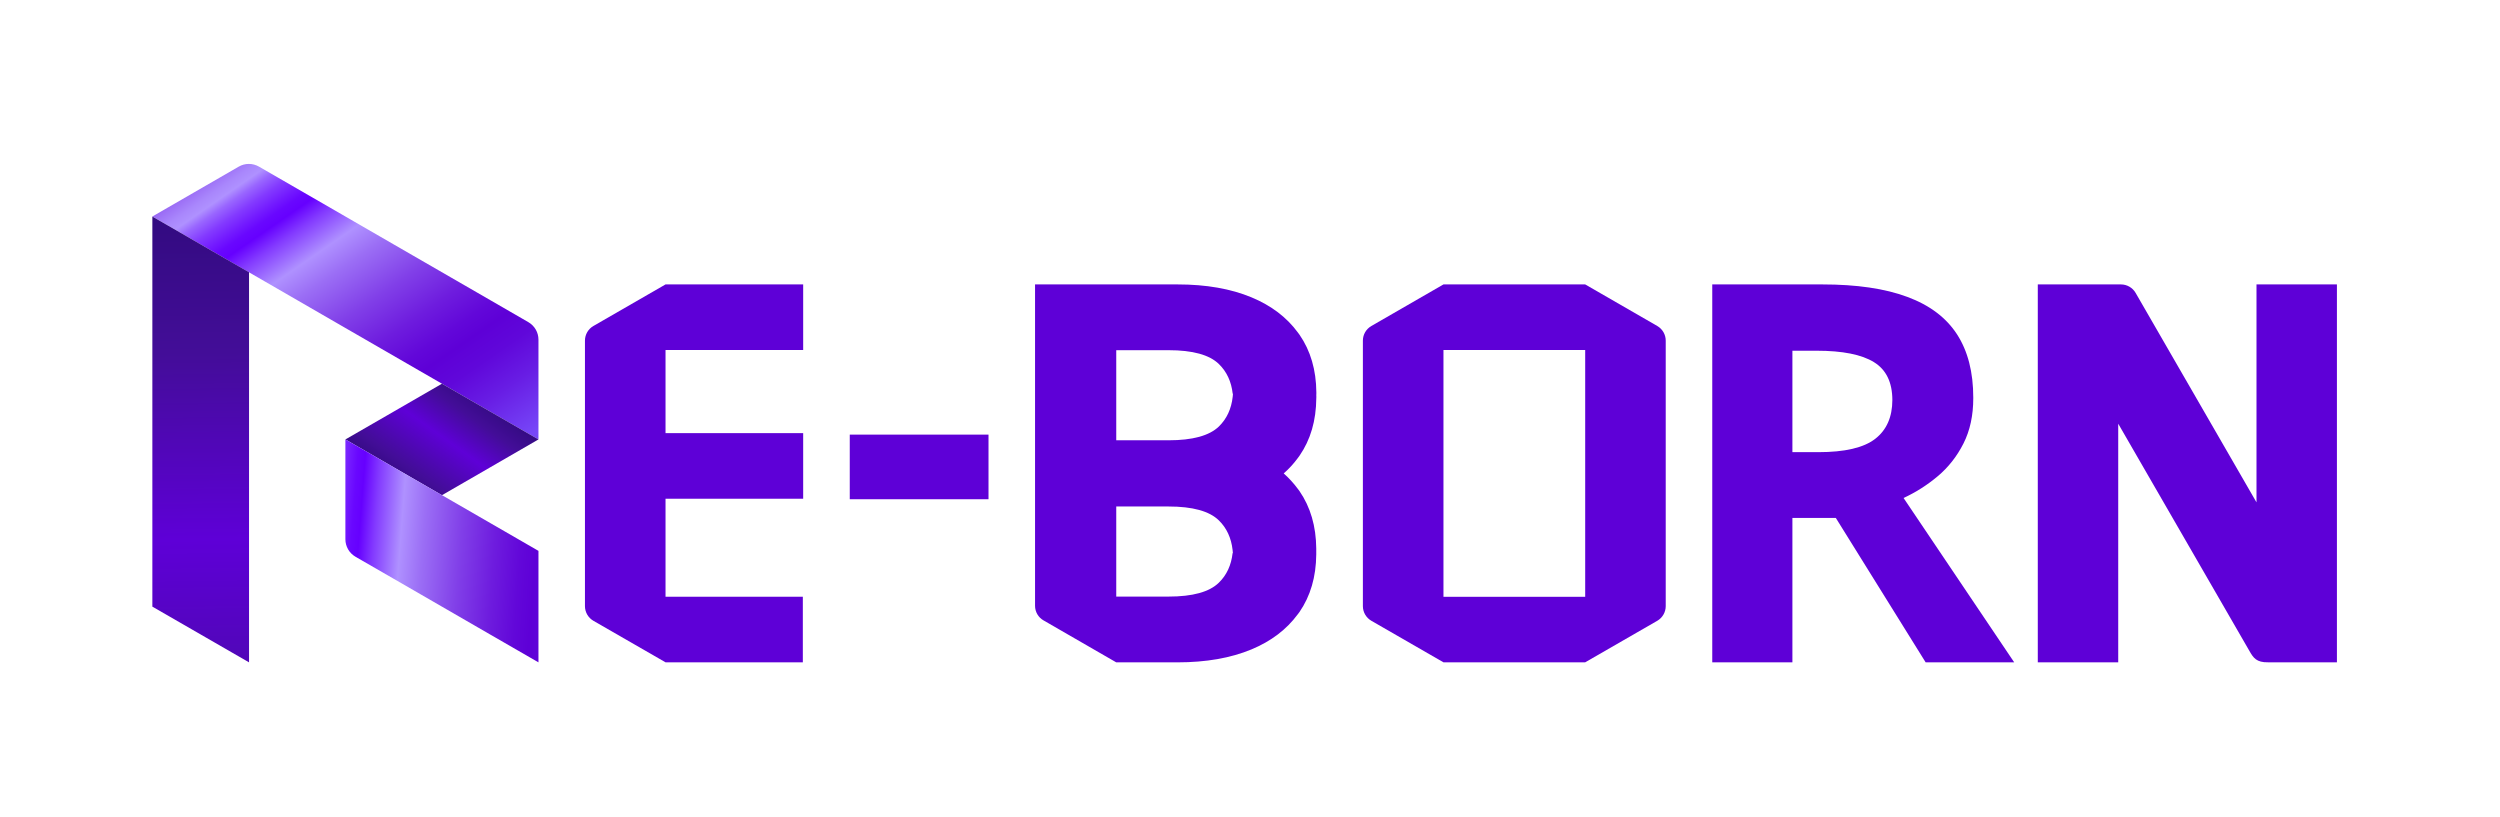
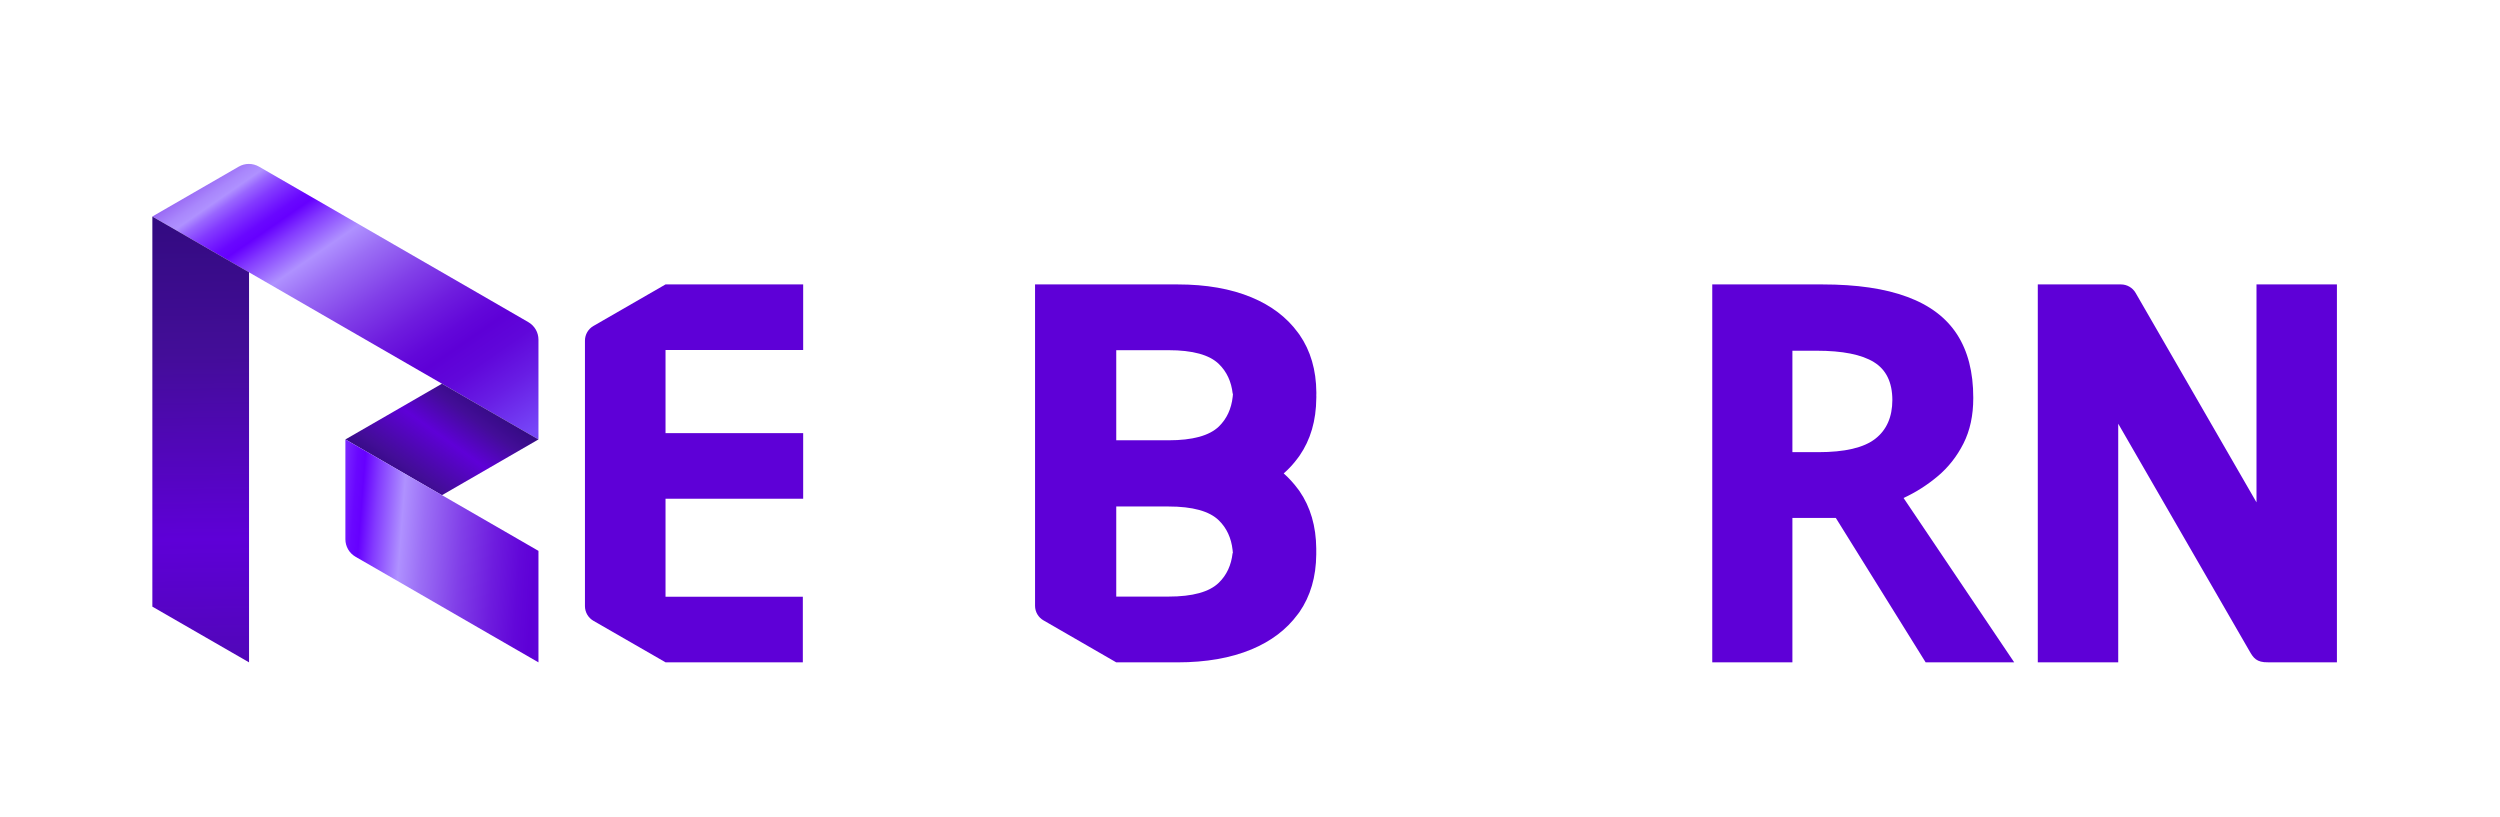
<svg xmlns="http://www.w3.org/2000/svg" width="52" height="17" viewBox="0 0 52 17" fill="none">
  <path d="M11.2 7.065V9.14L10.196 8.561L9.192 7.981L7.184 6.822L6.18 6.242L4.173 5.083L3.169 4.503L4.966 3.466C5.096 3.391 5.257 3.391 5.387 3.466L7.184 4.503L8.188 5.083L10.196 6.242L10.99 6.701C11.12 6.776 11.2 6.915 11.2 7.065V7.065Z" fill="url(#paint0_linear_33_43640)" />
  <path d="M11.2 9.14L10.197 9.72L9.193 10.3L8.189 9.72L7.185 9.14L8.189 8.561L9.193 7.981L10.197 8.561L11.2 9.14Z" fill="url(#paint1_linear_33_43640)" />
  <path d="M11.2 11.459V13.777H11.2L10.196 13.198H10.196L9.192 12.618L9.192 12.618L8.188 12.038H8.188L7.394 11.58C7.264 11.505 7.184 11.366 7.184 11.216V9.14L8.188 9.719L9.192 10.299L11.2 11.458V11.459Z" fill="url(#paint2_linear_33_43640)" />
  <path d="M5.18 13.777L3.169 12.618V4.504L5.18 5.663V13.777Z" fill="url(#paint3_linear_33_43640)" />
-   <path d="M20.561 9.04H17.675V10.384H20.561V9.04Z" fill="#5E00D7" />
  <path d="M13.843 5.916L12.342 6.781C12.234 6.844 12.167 6.959 12.167 7.085V12.608C12.167 12.733 12.234 12.849 12.342 12.912L13.843 13.776H16.699V12.412H13.843V10.374H16.706V9.009H13.843V7.28H16.706V5.916H13.843V5.916Z" fill="#5E00D7" />
  <path d="M46.935 5.916V10.448L46.934 10.447L44.42 6.091C44.357 5.983 44.241 5.916 44.116 5.916H42.386V13.776H44.059V8.813L46.791 13.545C46.869 13.681 46.934 13.781 47.176 13.776H47.279C47.279 13.776 47.28 13.776 47.28 13.776H48.608V5.916H46.935V5.916Z" fill="#5E00D7" />
  <path d="M27.38 8.188C27.38 8.178 27.38 8.169 27.38 8.159C27.376 7.695 27.26 7.296 27.031 6.964C27.019 6.947 27.006 6.931 26.994 6.914C26.763 6.6 26.444 6.357 26.034 6.186C25.602 6.006 25.089 5.916 24.494 5.916H21.529V12.601C21.529 12.726 21.596 12.842 21.705 12.904L23.218 13.777H24.491C25.086 13.777 25.6 13.687 26.032 13.507C26.442 13.336 26.761 13.092 26.992 12.779C27.004 12.762 27.017 12.746 27.029 12.73C27.258 12.397 27.374 11.998 27.378 11.534C27.378 11.524 27.378 11.515 27.378 11.505C27.378 11.495 27.378 11.485 27.378 11.475C27.378 11.473 27.378 11.471 27.378 11.469C27.378 11.459 27.378 11.45 27.378 11.439C27.378 11.429 27.378 11.419 27.378 11.409C27.374 10.946 27.258 10.547 27.029 10.214C27.017 10.197 27.004 10.182 26.992 10.165C26.907 10.05 26.81 9.944 26.701 9.847C26.811 9.751 26.909 9.644 26.994 9.528C27.006 9.512 27.019 9.496 27.03 9.479C27.26 9.146 27.375 8.748 27.379 8.284C27.379 8.274 27.38 8.264 27.38 8.254C27.38 8.244 27.38 8.235 27.379 8.225C27.379 8.223 27.379 8.22 27.379 8.218C27.379 8.208 27.38 8.199 27.38 8.189L27.38 8.188ZM23.218 7.284H24.306C24.807 7.284 25.157 7.38 25.354 7.573C25.517 7.732 25.612 7.938 25.64 8.189H25.646C25.644 8.211 25.642 8.233 25.64 8.254C25.612 8.505 25.517 8.71 25.354 8.87C25.156 9.062 24.807 9.158 24.306 9.158H23.218V7.285V7.284ZM25.638 11.505C25.61 11.755 25.516 11.961 25.352 12.12C25.155 12.313 24.806 12.409 24.304 12.409H23.218V10.535H24.304C24.806 10.535 25.155 10.631 25.352 10.824C25.515 10.983 25.61 11.189 25.638 11.44C25.641 11.461 25.642 11.483 25.644 11.505H25.638V11.505Z" fill="#5E00D7" />
  <path d="M40.302 9.908C40.525 9.721 40.704 9.494 40.84 9.225C40.976 8.956 41.044 8.643 41.044 8.284C41.044 8.282 41.044 8.28 41.044 8.278C41.044 8.275 41.044 8.273 41.044 8.271C41.044 7.74 40.931 7.302 40.706 6.954C40.48 6.606 40.135 6.346 39.671 6.175C39.207 6.002 38.618 5.916 37.905 5.916H35.615V13.777H37.282V10.773H38.185L40.053 13.776L41.895 13.776L39.594 10.358C39.847 10.241 40.084 10.091 40.303 9.907L40.302 9.908ZM37.281 7.295H37.786C38.324 7.295 38.721 7.374 38.977 7.532C39.232 7.688 39.36 7.952 39.361 8.32C39.36 8.675 39.241 8.945 39.004 9.128C38.766 9.313 38.371 9.405 37.819 9.405H37.282V7.295H37.281Z" fill="#5E00D7" />
-   <path d="M34.472 6.781L32.972 5.916H30.024L28.524 6.781C28.415 6.844 28.348 6.959 28.348 7.085V12.608C28.348 12.733 28.415 12.849 28.524 12.912L30.024 13.776H32.972L34.472 12.912C34.58 12.849 34.647 12.733 34.647 12.608V7.085C34.647 6.959 34.58 6.844 34.472 6.781ZM32.972 9.838V12.413H30.024V7.28H32.972V9.838Z" fill="#5E00D7" />
  <defs>
    <linearGradient id="paint0_linear_33_43640" x1="9.983" y1="9.768" x2="4.827" y2="2.307" gradientUnits="userSpaceOnUse">
      <stop stop-color="#7747F8" />
      <stop offset="0.02" stop-color="#7440F5" />
      <stop offset="0.12" stop-color="#681DE4" />
      <stop offset="0.2" stop-color="#6007DA" />
      <stop offset="0.26" stop-color="#5E00D7" />
      <stop offset="0.3" stop-color="#6207D9" />
      <stop offset="0.37" stop-color="#6E1CDE" />
      <stop offset="0.46" stop-color="#813FE8" />
      <stop offset="0.56" stop-color="#9B6EF5" />
      <stop offset="0.62" stop-color="#AF91FF" />
      <stop offset="0.64" stop-color="#A278FF" />
      <stop offset="0.69" stop-color="#833AFF" />
      <stop offset="0.73" stop-color="#6600FF" />
      <stop offset="0.75" stop-color="#6907FF" />
      <stop offset="0.77" stop-color="#731AFF" />
      <stop offset="0.8" stop-color="#833AFF" />
      <stop offset="0.83" stop-color="#9966FF" />
      <stop offset="0.85" stop-color="#AF91FF" />
      <stop offset="0.87" stop-color="#A987FC" />
      <stop offset="0.9" stop-color="#9B6DF5" />
      <stop offset="0.94" stop-color="#8343E9" />
      <stop offset="0.99" stop-color="#630AD9" />
      <stop offset="1" stop-color="#5E00D7" />
    </linearGradient>
    <linearGradient id="paint1_linear_33_43640" x1="9.924" y1="8.121" x2="8.456" y2="10.168" gradientUnits="userSpaceOnUse">
      <stop offset="0.02" stop-color="#330B81" />
      <stop offset="0.21" stop-color="#430D98" />
      <stop offset="0.48" stop-color="#5E00D7" />
      <stop offset="0.84" stop-color="#430D98" />
      <stop offset="1" stop-color="#330B81" />
    </linearGradient>
    <linearGradient id="paint2_linear_33_43640" x1="13.169" y1="11.767" x2="5.344" y2="11.16" gradientUnits="userSpaceOnUse">
      <stop stop-color="#7747F8" />
      <stop offset="0.02" stop-color="#7440F5" />
      <stop offset="0.12" stop-color="#681DE4" />
      <stop offset="0.2" stop-color="#6007DA" />
      <stop offset="0.26" stop-color="#5E00D7" />
      <stop offset="0.3" stop-color="#6207D9" />
      <stop offset="0.37" stop-color="#6E1CDE" />
      <stop offset="0.46" stop-color="#813FE8" />
      <stop offset="0.56" stop-color="#9B6EF5" />
      <stop offset="0.62" stop-color="#AF91FF" />
      <stop offset="0.64" stop-color="#A278FF" />
      <stop offset="0.69" stop-color="#833AFF" />
      <stop offset="0.73" stop-color="#6600FF" />
      <stop offset="0.75" stop-color="#6907FF" />
      <stop offset="0.77" stop-color="#731AFF" />
      <stop offset="0.8" stop-color="#833AFF" />
      <stop offset="0.83" stop-color="#9966FF" />
      <stop offset="0.85" stop-color="#AF91FF" />
      <stop offset="0.87" stop-color="#A987FC" />
      <stop offset="0.9" stop-color="#9B6DF5" />
      <stop offset="0.94" stop-color="#8343E9" />
      <stop offset="0.99" stop-color="#630AD9" />
      <stop offset="1" stop-color="#5E00D7" />
    </linearGradient>
    <linearGradient id="paint3_linear_33_43640" x1="4.107" y1="4.31" x2="4.309" y2="18.706" gradientUnits="userSpaceOnUse">
      <stop offset="0.02" stop-color="#330B81" />
      <stop offset="0.21" stop-color="#430D98" />
      <stop offset="0.48" stop-color="#5E00D7" />
      <stop offset="0.84" stop-color="#430D98" />
      <stop offset="1" stop-color="#330B81" />
    </linearGradient>
  </defs>
</svg>